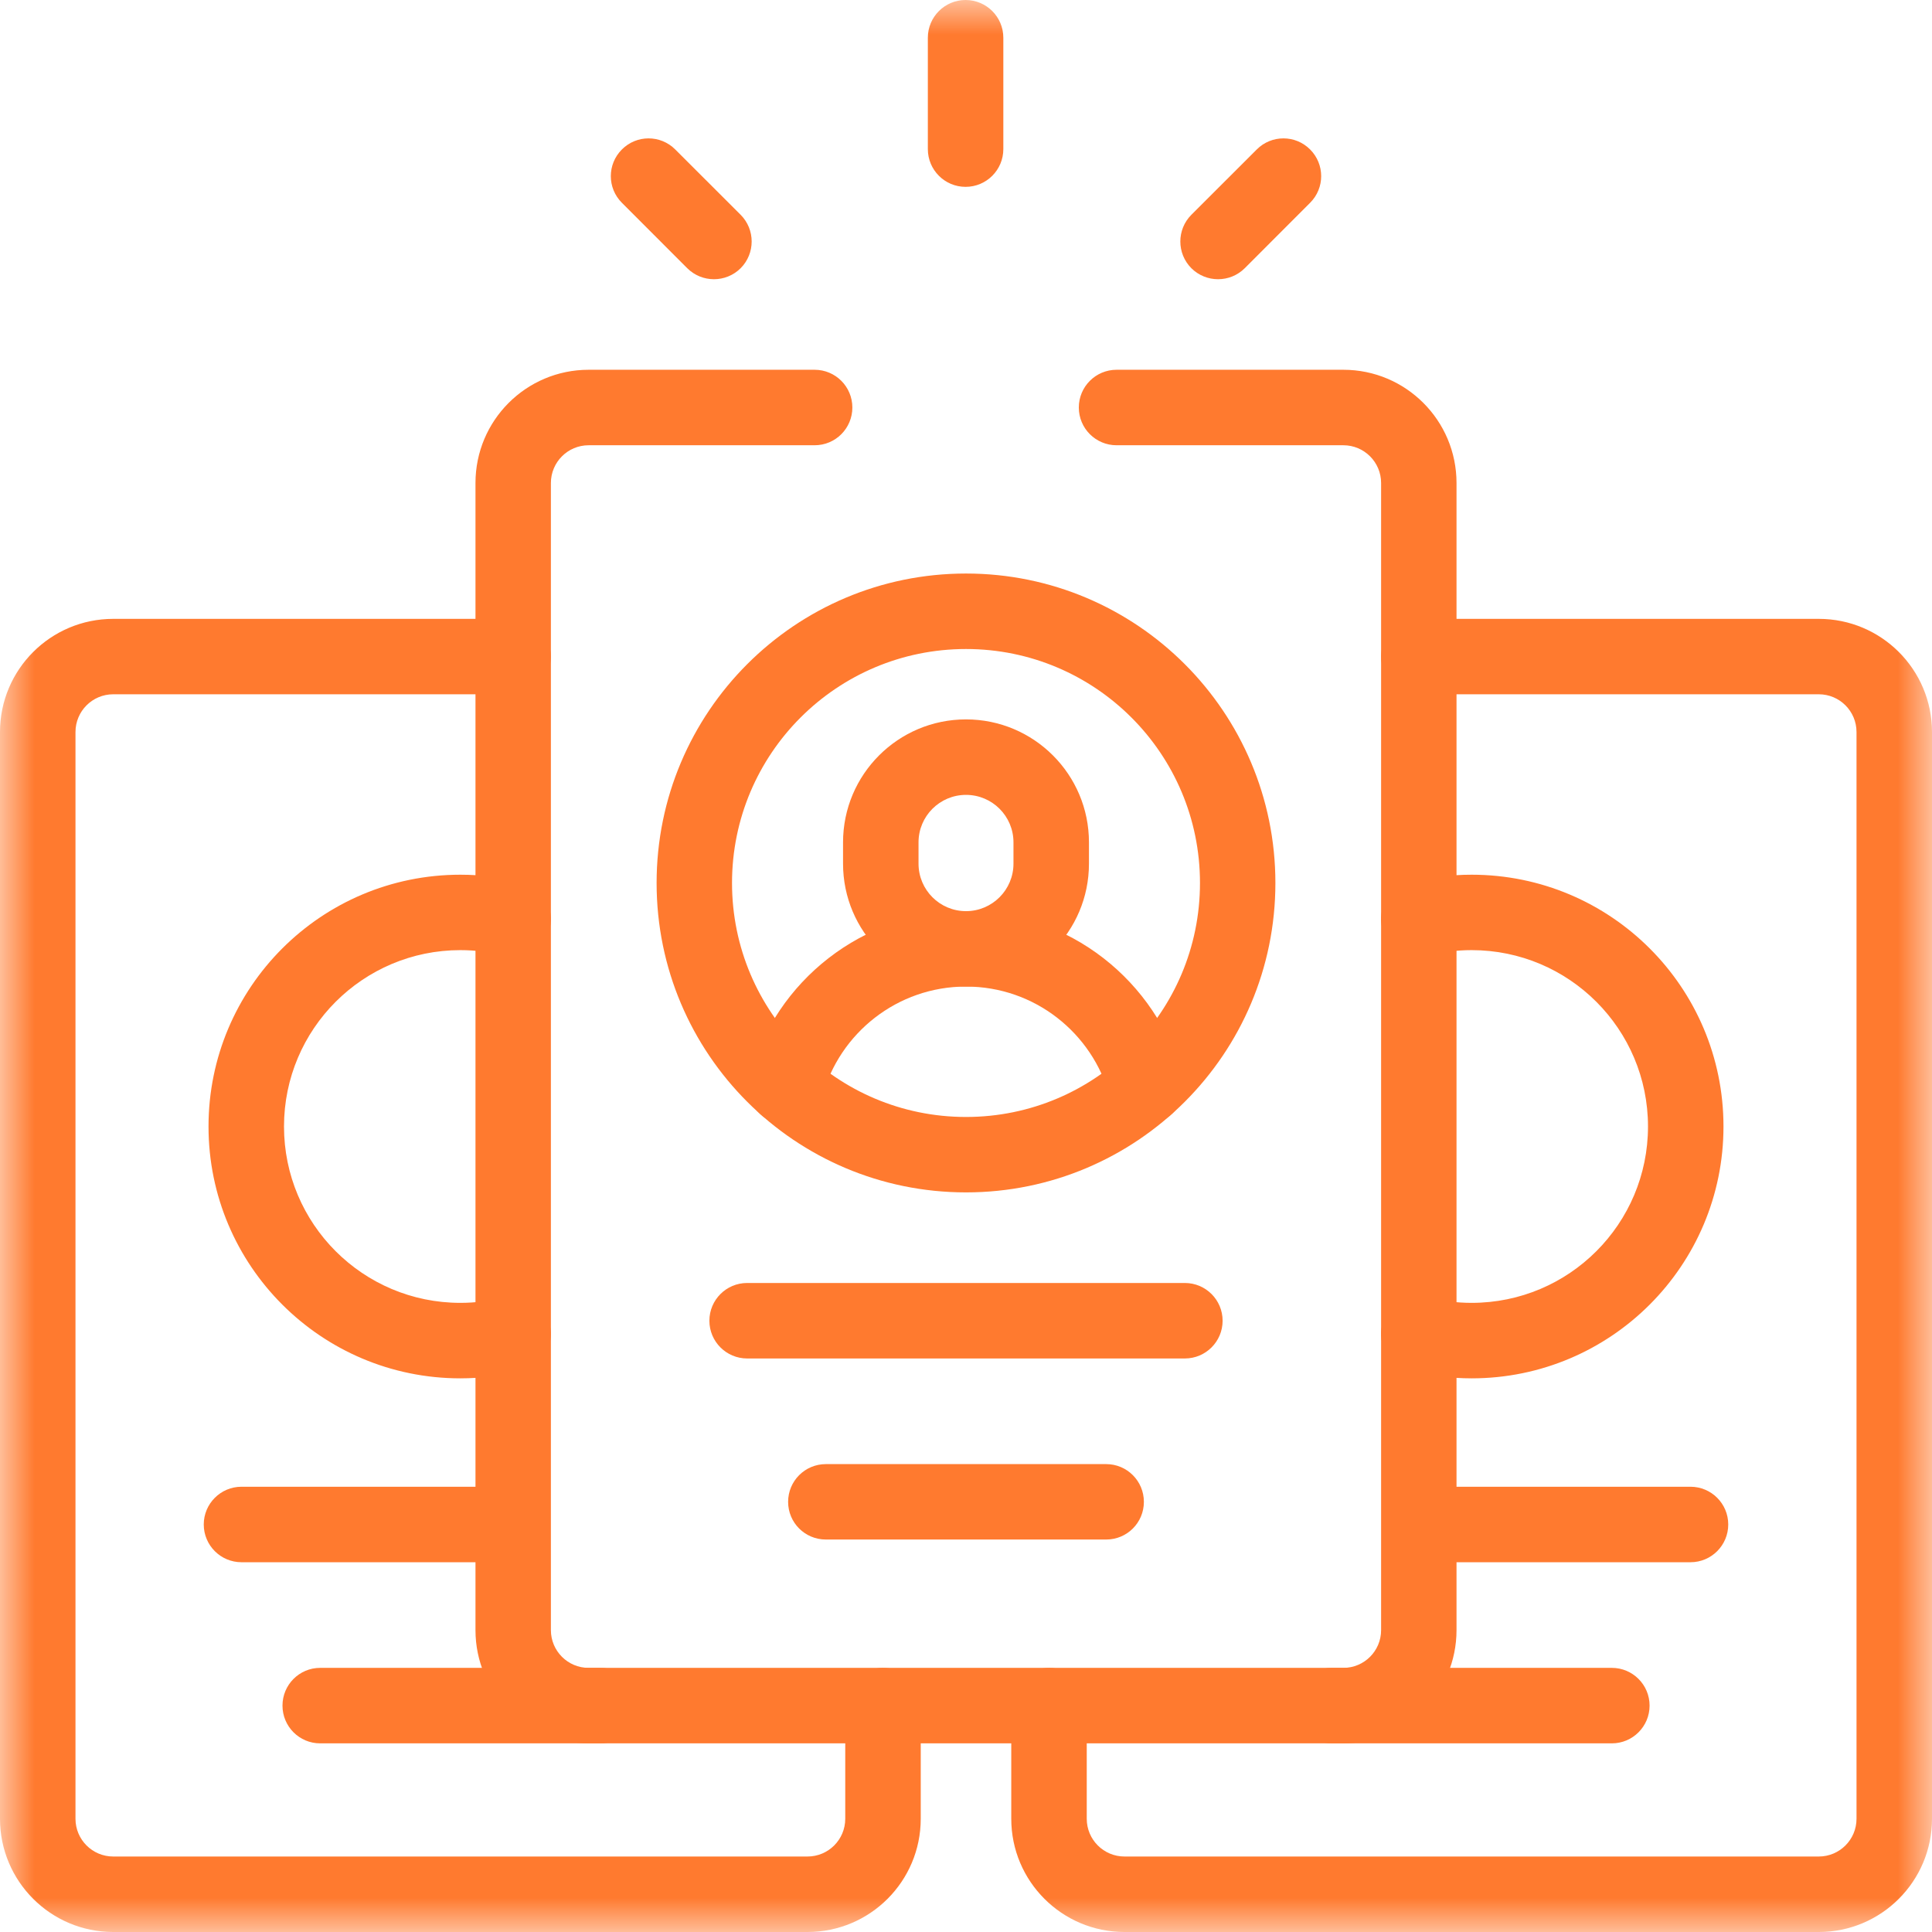
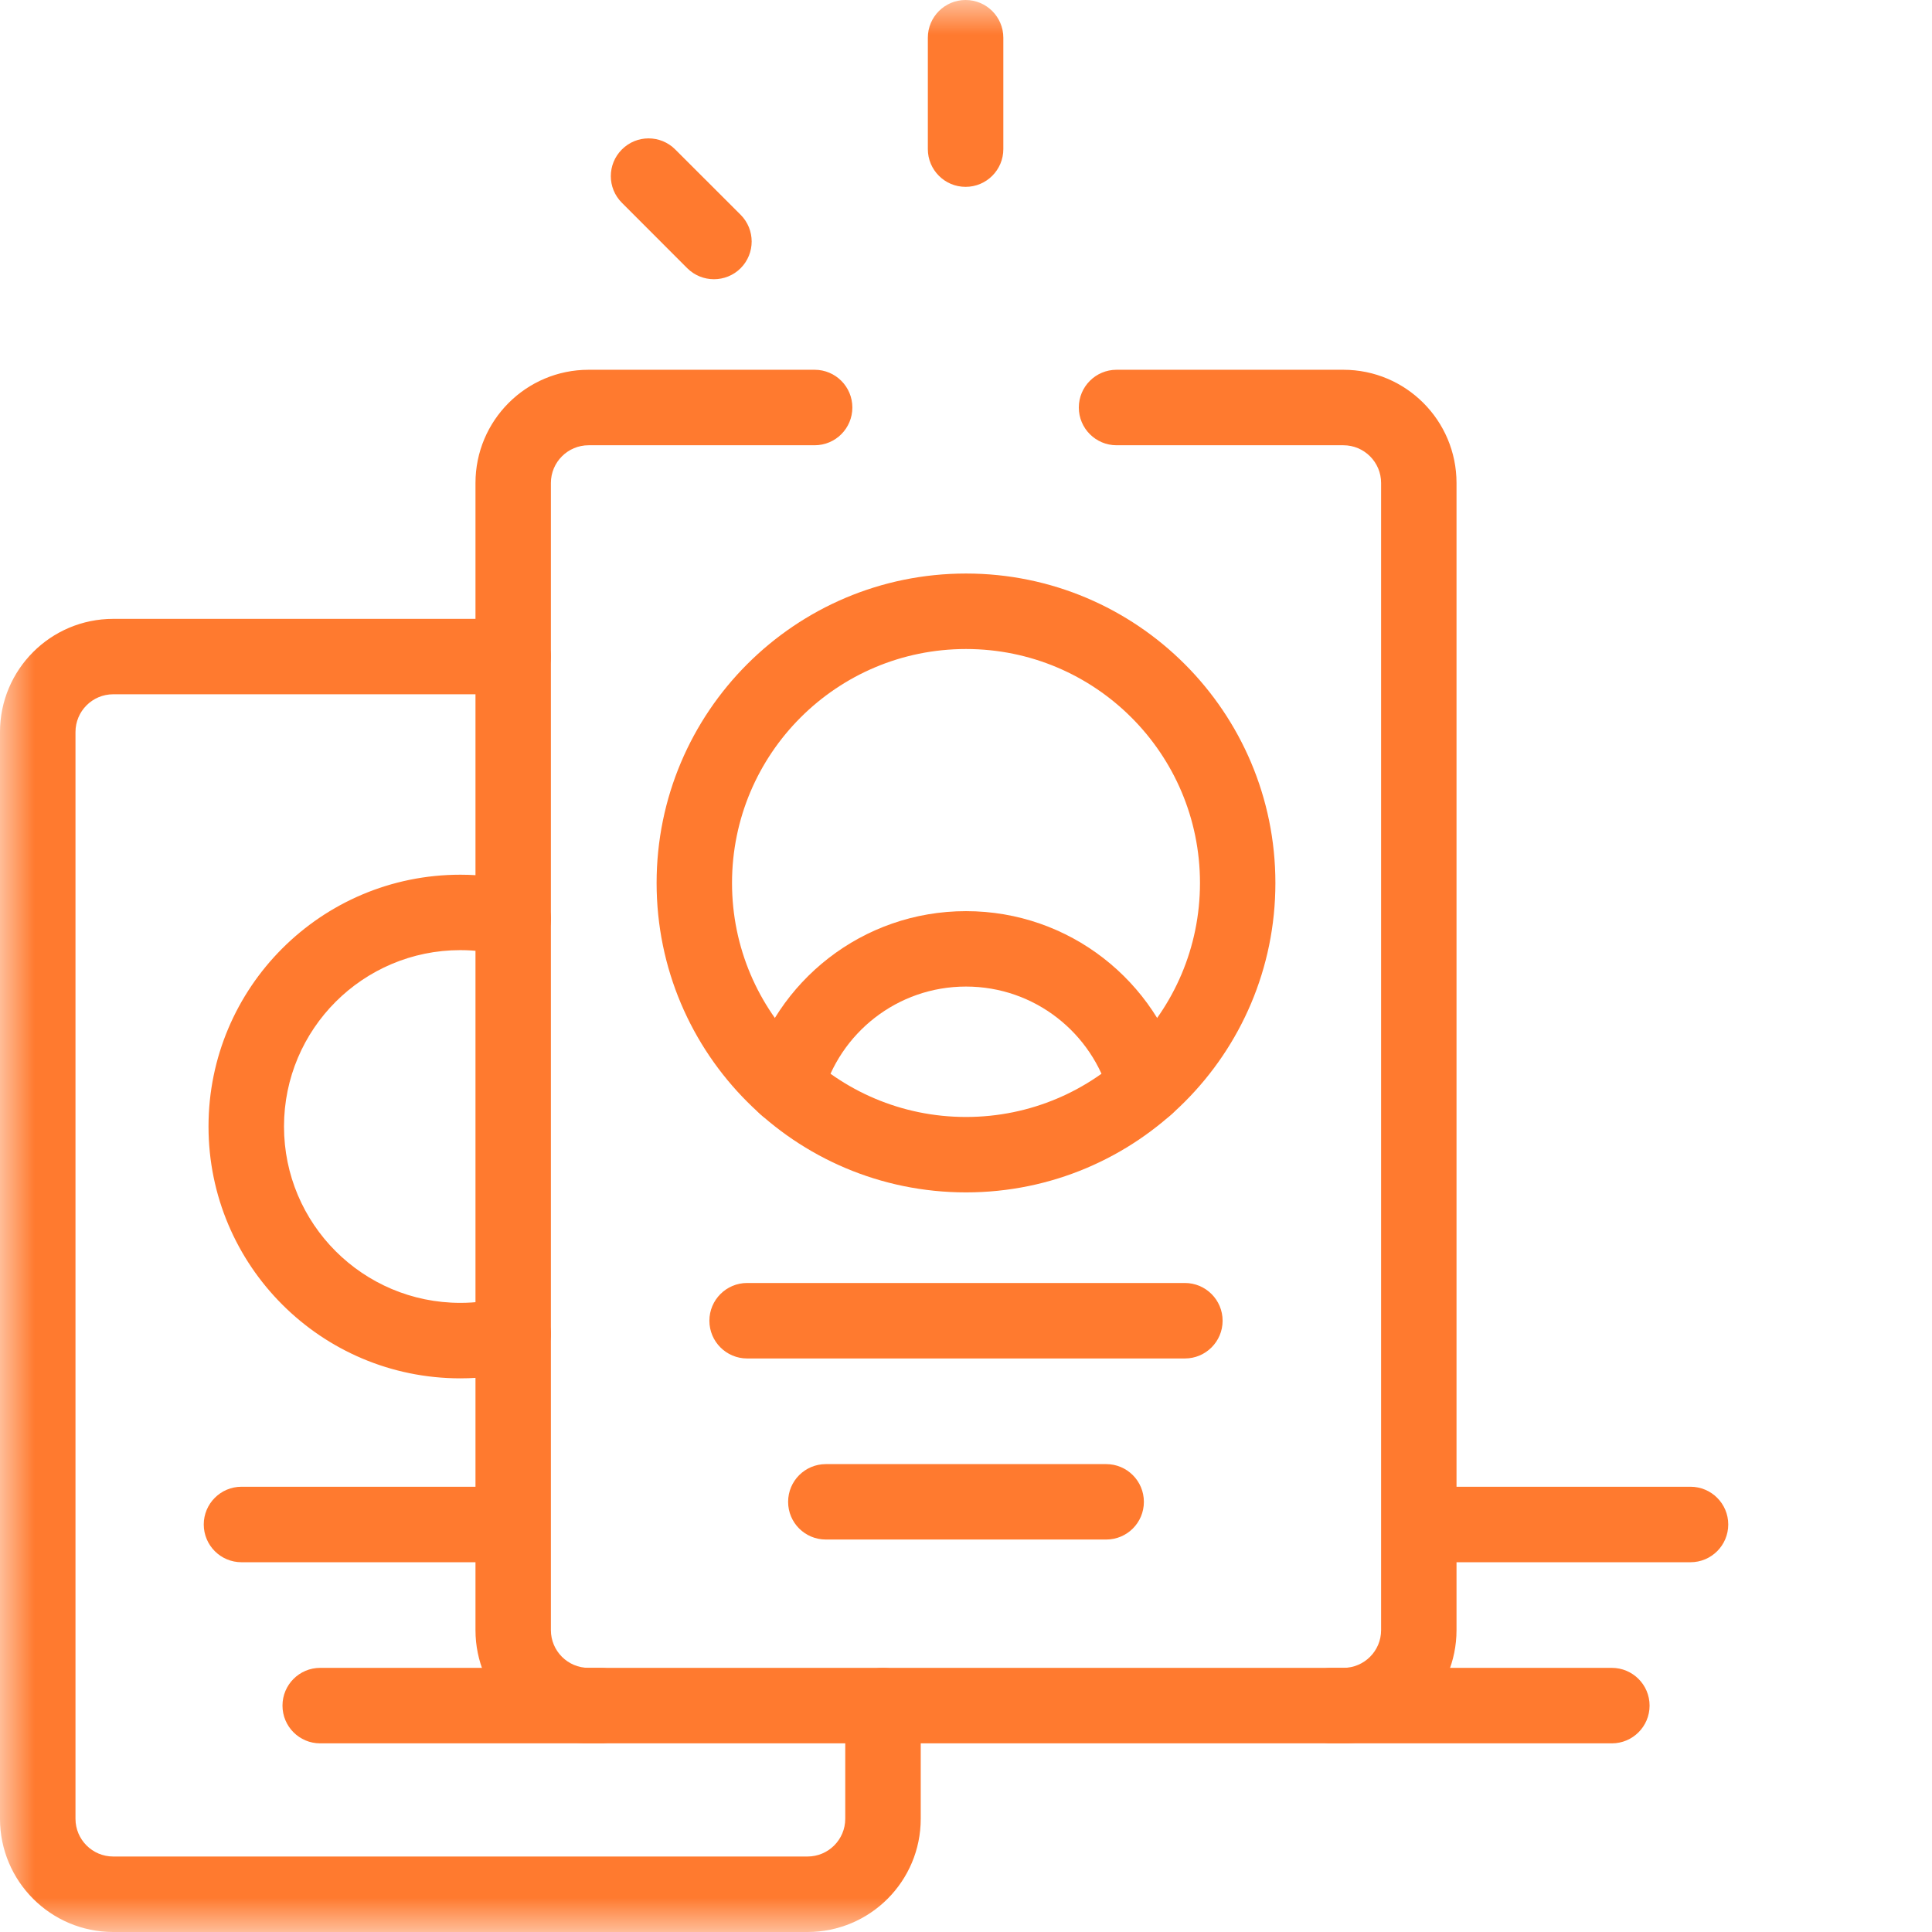
<svg xmlns="http://www.w3.org/2000/svg" width="28" height="28" viewBox="0 0 28 28" fill="none">
  <g id="profile (4) 1" clipPath="url(#clip0_58_192)">
    <g id="g3888">
      <g id="g3890">
        <g id="Clip path group">
          <mask id="mask0_58_192" style="mask-type:luminance" maskUnits="userSpaceOnUse" x="0" y="0" width="28" height="28">
            <g id="clipPath3896">
              <path id="path3894" d="M0 1.90735e-06H28V28H0V1.90735e-06Z" fill="white" />
            </g>
          </mask>
          <g mask="url(#mask0_58_192)">
            <g id="g3892">
              <g id="g3898">
                <path id="path3900 (Stroke)" fill-rule="evenodd" clip-rule="evenodd" d="M1.641 26.906C1.339 26.906 1.094 26.661 1.094 26.359V10.609C1.094 10.307 1.339 10.062 1.641 10.062H7.438C7.74 10.062 7.984 9.818 7.984 9.516C7.984 9.214 7.74 8.969 7.438 8.969H1.641C0.735 8.969 0 9.703 0 10.609V26.359C0 27.265 0.735 28 1.641 28H11.703C12.609 28 13.344 27.265 13.344 26.359V24.719C13.344 24.417 13.099 24.172 12.797 24.172C12.495 24.172 12.25 24.417 12.25 24.719V26.359C12.25 26.661 12.005 26.906 11.703 26.906H1.641Z" fill="#FF7A2F" />
              </g>
              <g id="g3902">
                <path id="path3904 (Stroke)" fill-rule="evenodd" clip-rule="evenodd" d="M2.953 22.094C2.953 22.396 3.198 22.641 3.5 22.641H7.292C7.594 22.641 7.839 22.396 7.839 22.094C7.839 21.792 7.594 21.547 7.292 21.547H3.5C3.198 21.547 2.953 21.792 2.953 22.094Z" fill="#FF7A2F" />
              </g>
              <g id="g3906">
                <path id="path3908 (Stroke)" fill-rule="evenodd" clip-rule="evenodd" d="M4.094 24.719C4.094 25.021 4.338 25.266 4.64 25.266H8.703C9.005 25.266 9.25 25.021 9.25 24.719C9.25 24.417 9.005 24.172 8.703 24.172H4.64C4.338 24.172 4.094 24.417 4.094 24.719Z" fill="#FF7A2F" />
              </g>
              <g id="g3910">
                <path id="path3912 (Stroke)" fill-rule="evenodd" clip-rule="evenodd" d="M3.022 16.326C3.022 18.342 4.656 19.976 6.672 19.976C6.982 19.976 7.284 19.936 7.572 19.863C7.865 19.789 8.042 19.491 7.968 19.199C7.893 18.906 7.596 18.729 7.303 18.803C7.101 18.854 6.89 18.882 6.672 18.882C5.26 18.882 4.116 17.738 4.116 16.326C4.116 14.915 5.26 13.77 6.672 13.77C6.89 13.77 7.101 13.798 7.303 13.849C7.596 13.923 7.893 13.746 7.968 13.454C8.042 13.161 7.865 12.863 7.572 12.789C7.284 12.716 6.982 12.677 6.672 12.677C4.656 12.677 3.022 14.31 3.022 16.326Z" fill="#FF7A2F" />
              </g>
              <g id="g3914">
-                 <path id="path3916 (Stroke)" fill-rule="evenodd" clip-rule="evenodd" d="M14.656 26.359C14.656 27.265 15.391 28 16.297 28H26.359C27.265 28 28 27.265 28 26.359V10.609C28 9.703 27.265 8.969 26.359 8.969H20.562C20.261 8.969 20.016 9.214 20.016 9.516C20.016 9.818 20.261 10.062 20.562 10.062H26.359C26.661 10.062 26.906 10.307 26.906 10.609V26.359C26.906 26.661 26.661 26.906 26.359 26.906H16.297C15.995 26.906 15.75 26.661 15.75 26.359V24.719C15.75 24.417 15.505 24.172 15.203 24.172C14.901 24.172 14.656 24.417 14.656 24.719V26.359Z" fill="#FF7A2F" />
-               </g>
+                 </g>
              <g id="g3918">
                <path id="path3920 (Stroke)" fill-rule="evenodd" clip-rule="evenodd" d="M10.281 19.141C10.281 19.443 10.526 19.688 10.828 19.688H17.172C17.474 19.688 17.719 19.443 17.719 19.141C17.719 18.839 17.474 18.594 17.172 18.594H10.828C10.526 18.594 10.281 18.839 10.281 19.141Z" fill="#FF7A2F" />
              </g>
              <g id="g3922">
                <path id="path3924 (Stroke)" fill-rule="evenodd" clip-rule="evenodd" d="M11.422 21.766C11.422 22.068 11.666 22.312 11.969 22.312H16.032C16.334 22.312 16.578 22.068 16.578 21.766C16.578 21.464 16.334 21.219 16.032 21.219H11.969C11.666 21.219 11.422 21.464 11.422 21.766Z" fill="#FF7A2F" />
              </g>
              <g id="g3926">
                <path id="path3928 (Stroke)" fill-rule="evenodd" clip-rule="evenodd" d="M16.754 16.273C17.045 16.194 17.217 15.893 17.138 15.602C16.763 14.221 15.501 13.205 14 13.205C12.499 13.205 11.237 14.221 10.862 15.602C10.783 15.893 10.955 16.194 11.246 16.273C11.538 16.352 11.838 16.18 11.918 15.889C12.167 14.972 13.005 14.298 14 14.298C14.995 14.298 15.833 14.972 16.082 15.889C16.162 16.18 16.462 16.352 16.754 16.273Z" fill="#FF7A2F" />
              </g>
              <g id="g3930">
-                 <path id="path3932 (Stroke)" fill-rule="evenodd" clip-rule="evenodd" d="M12.218 12.517C12.218 13.501 13.016 14.298 14 14.298C14.984 14.298 15.782 13.501 15.782 12.517V12.208C15.782 11.224 14.984 10.426 14 10.426C13.016 10.426 12.218 11.224 12.218 12.208V12.517ZM14 13.205C13.62 13.205 13.312 12.897 13.312 12.517V12.208C13.312 11.828 13.62 11.52 14 11.52C14.38 11.52 14.688 11.828 14.688 12.208V12.517C14.688 12.896 14.38 13.205 14 13.205Z" fill="#FF7A2F" />
-               </g>
+                 </g>
              <g id="g3934">
                <path id="path3936 (Stroke)" fill-rule="evenodd" clip-rule="evenodd" d="M9.516 12.797C9.516 15.274 11.523 17.281 14 17.281C16.477 17.281 18.484 15.274 18.484 12.797C18.484 10.32 16.477 8.312 14 8.312C11.523 8.312 9.516 10.32 9.516 12.797ZM14 16.188C12.127 16.188 10.609 14.669 10.609 12.797C10.609 10.924 12.127 9.406 14 9.406C15.873 9.406 17.391 10.924 17.391 12.797C17.391 14.669 15.873 16.188 14 16.188Z" fill="#FF7A2F" />
              </g>
              <g id="g3938">
                <path id="path3940 (Stroke)" fill-rule="evenodd" clip-rule="evenodd" d="M6.891 23.625C6.891 24.531 7.625 25.266 8.531 25.266H19.469C20.375 25.266 21.109 24.531 21.109 23.625V7C21.109 6.094 20.375 5.359 19.469 5.359H16.182C15.88 5.359 15.635 5.604 15.635 5.906C15.635 6.208 15.88 6.453 16.182 6.453H19.469C19.771 6.453 20.016 6.698 20.016 7V23.625C20.016 23.927 19.771 24.172 19.469 24.172H8.531C8.229 24.172 7.984 23.927 7.984 23.625V7C7.984 6.698 8.229 6.453 8.531 6.453H11.806C12.109 6.453 12.353 6.208 12.353 5.906C12.353 5.604 12.109 5.359 11.806 5.359H8.531C7.625 5.359 6.891 6.094 6.891 7V23.625Z" fill="#FF7A2F" />
              </g>
              <g id="g3942">
                <path id="path3944 (Stroke)" fill-rule="evenodd" clip-rule="evenodd" d="M13.994 2.708C14.296 2.708 14.541 2.463 14.541 2.161V0.547C14.541 0.245 14.296 -7.39098e-06 13.994 -7.39098e-06C13.692 -7.39098e-06 13.447 0.245 13.447 0.547V2.161C13.447 2.463 13.692 2.708 13.994 2.708Z" fill="#FF7A2F" />
              </g>
              <g id="g3946">
                <path id="path3948 (Stroke)" fill-rule="evenodd" clip-rule="evenodd" d="M10.734 3.887C10.947 3.673 10.947 3.327 10.734 3.113L9.786 2.166C9.573 1.952 9.226 1.952 9.013 2.166C8.799 2.38 8.799 2.726 9.013 2.939L9.96 3.887C10.174 4.1 10.52 4.1 10.734 3.887Z" fill="#FF7A2F" />
              </g>
              <g id="g3950">
-                 <path id="path3952 (Stroke)" fill-rule="evenodd" clip-rule="evenodd" d="M17.266 3.887C17.48 4.1 17.826 4.1 18.04 3.887L18.987 2.939C19.201 2.726 19.201 2.38 18.987 2.166C18.774 1.952 18.427 1.952 18.214 2.166L17.266 3.113C17.053 3.327 17.053 3.673 17.266 3.887Z" fill="#FF7A2F" />
-               </g>
+                 </g>
              <g id="g3954">
                <path id="path3956 (Stroke)" fill-rule="evenodd" clip-rule="evenodd" d="M20.162 22.094C20.162 22.396 20.406 22.641 20.708 22.641H24.5C24.802 22.641 25.047 22.396 25.047 22.094C25.047 21.792 24.802 21.547 24.5 21.547H20.708C20.406 21.547 20.162 21.792 20.162 22.094Z" fill="#FF7A2F" />
              </g>
              <g id="g3958">
                <path id="path3960 (Stroke)" fill-rule="evenodd" clip-rule="evenodd" d="M18.75 24.719C18.75 25.021 18.995 25.266 19.297 25.266H23.36C23.662 25.266 23.907 25.021 23.907 24.719C23.907 24.417 23.662 24.172 23.36 24.172H19.297C18.995 24.172 18.75 24.417 18.75 24.719Z" fill="#FF7A2F" />
              </g>
              <g id="g3962">
-                 <path id="path3964 (Stroke)" fill-rule="evenodd" clip-rule="evenodd" d="M21.328 18.882C21.11 18.882 20.899 18.854 20.697 18.803C20.404 18.729 20.107 18.906 20.032 19.199C19.958 19.491 20.135 19.789 20.428 19.863C20.716 19.936 21.018 19.976 21.328 19.976C23.344 19.976 24.978 18.342 24.978 16.326C24.978 14.31 23.344 12.677 21.328 12.677C21.018 12.677 20.716 12.716 20.428 12.789C20.135 12.863 19.958 13.161 20.032 13.454C20.107 13.746 20.404 13.923 20.697 13.849C20.899 13.798 21.11 13.77 21.328 13.77C22.74 13.77 23.884 14.915 23.884 16.326C23.884 17.738 22.74 18.882 21.328 18.882Z" fill="#FF7A2F" />
-               </g>
+                 </g>
            </g>
          </g>
        </g>
      </g>
    </g>
  </g>
  <defs>
    <clipPath id="clip0_58_192">
      <rect width="28" height="28" fill="white" />
    </clipPath>
  </defs>
</svg>